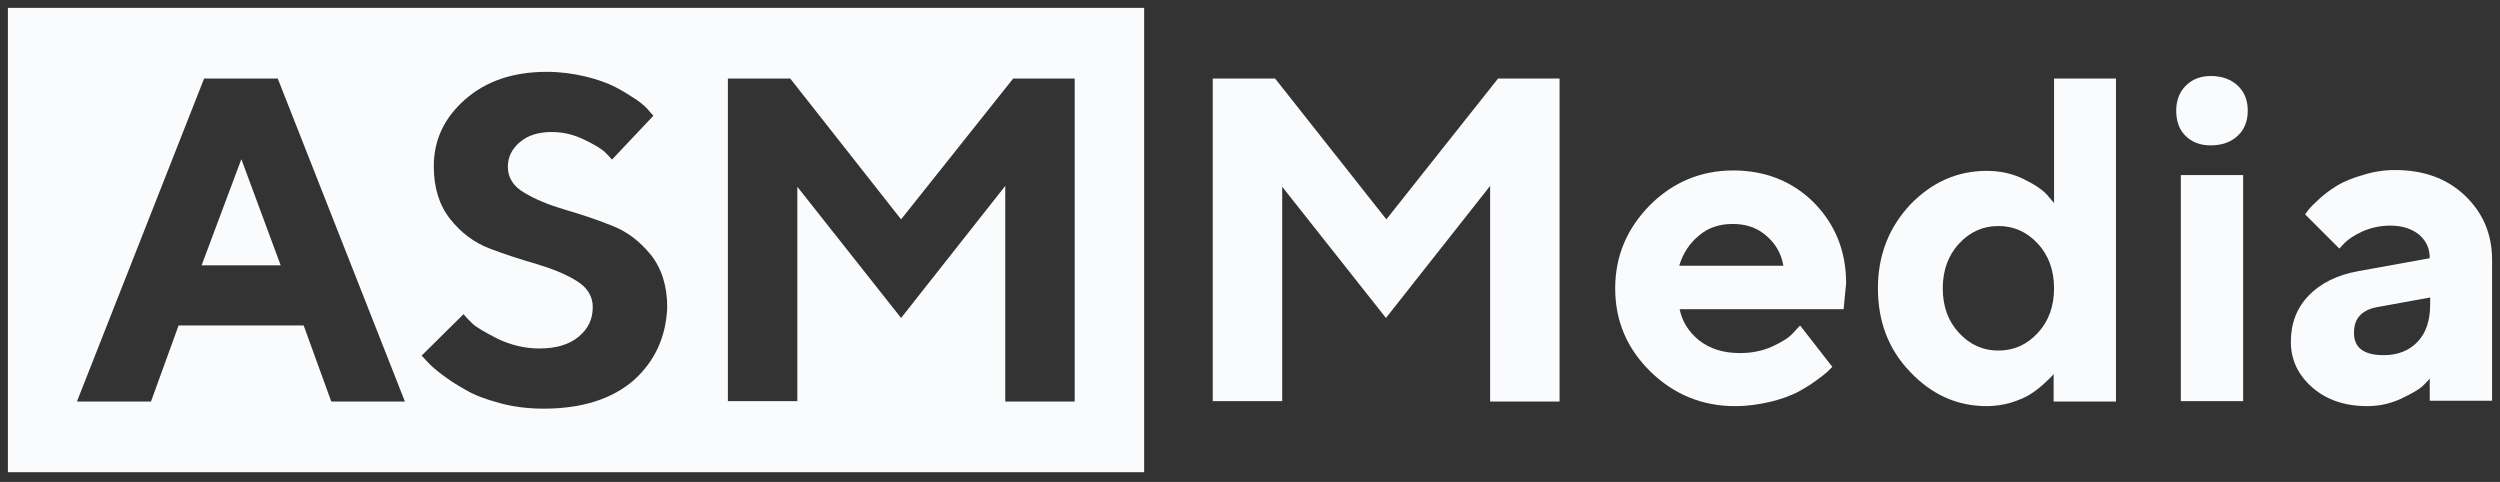
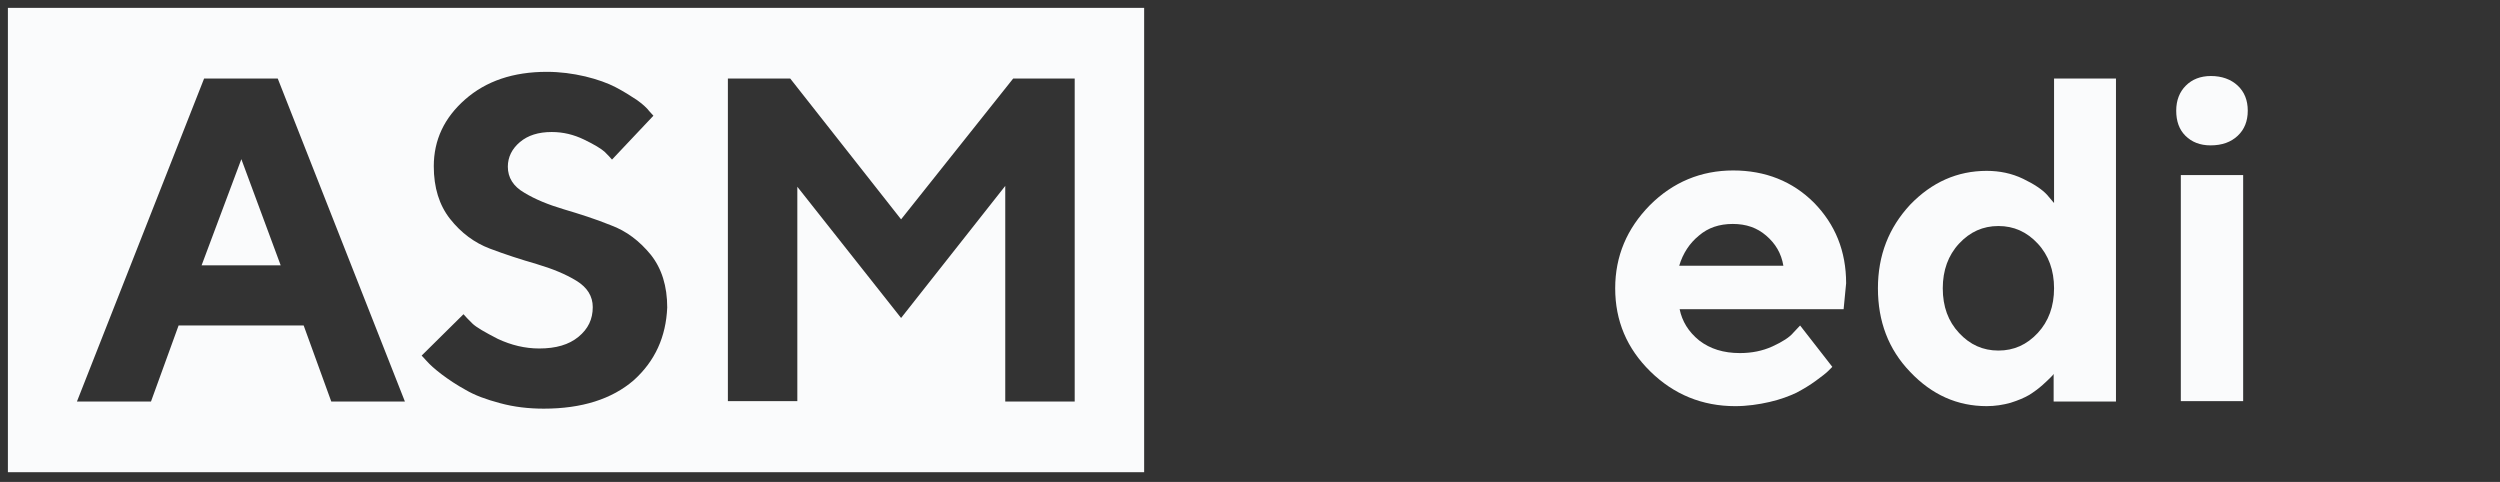
<svg xmlns="http://www.w3.org/2000/svg" width="664" height="128" viewBox="0 0 664 128" fill="none">
  <rect x="0" y="0" width="664" height="128" fill="#333333" stroke="none" />
  <path d="M53.547 70.466H74.547L64.103 42.273L53.547 70.466Z" fill="#FAFBFC" />
  <path d="M2.098 2.098V125.411H303.885V2.098H2.098ZM87.989 106.653L80.656 86.452H47.432L40.099 106.653H20.432L54.211 20.855H73.767L107.546 106.653H87.989ZM168.325 100.992C162.547 105.987 154.547 108.54 144.436 108.54C140.435 108.54 136.546 108.096 132.88 107.097C129.102 106.098 126.102 104.988 123.657 103.545C121.213 102.213 119.101 100.77 117.324 99.439C115.435 97.996 114.212 96.886 113.323 95.887L111.99 94.444L123.102 83.456C123.657 84.121 124.435 84.898 125.435 85.897C126.435 86.896 128.768 88.228 132.213 90.004C135.769 91.669 139.435 92.557 143.213 92.557C147.658 92.557 151.102 91.558 153.658 89.449C156.214 87.34 157.436 84.787 157.436 81.569C157.436 78.683 155.992 76.352 153.103 74.576C150.214 72.8 146.658 71.357 142.547 70.136C138.324 68.915 134.213 67.584 130.102 66.03C125.991 64.476 122.435 61.812 119.546 58.149C116.657 54.486 115.212 49.825 115.212 44.164C115.212 37.171 117.99 31.289 123.546 26.405C129.102 21.521 136.324 19.08 145.213 19.08C148.769 19.08 152.103 19.524 155.436 20.3C158.658 21.078 161.436 22.076 163.547 23.186C165.659 24.296 167.436 25.406 169.103 26.516C170.659 27.626 171.77 28.625 172.437 29.513L173.548 30.734L162.547 42.388C162.103 41.833 161.436 41.167 160.547 40.279C159.658 39.502 157.88 38.392 155.103 37.06C152.325 35.728 149.547 35.063 146.547 35.063C142.991 35.063 140.213 35.95 138.102 37.726C135.991 39.502 134.88 41.722 134.88 44.275C134.88 47.161 136.324 49.492 139.213 51.157C142.102 52.932 145.658 54.375 149.769 55.596C153.88 56.817 158.103 58.149 162.214 59.814C166.436 61.368 169.881 64.032 172.881 67.695C175.77 71.357 177.214 76.019 177.214 81.68C176.881 89.449 173.992 95.887 168.325 100.992ZM285.44 106.653H266.995V49.381L239.328 84.454L211.771 49.603V106.542H193.326V20.855H209.882L239.328 58.26L269.106 20.855H285.44V106.653Z" fill="#FAFBFC" />
-   <path d="M368.218 58.257L397.886 20.852H414.22V106.65H395.775V49.378L368.107 84.451L340.551 49.6V106.539H322.105V20.852H338.662L368.218 58.257Z" fill="#FAFBFC" />
  <path d="M489.665 82.122H446.108C446.774 85.341 448.441 88.116 451.33 90.447C454.219 92.666 457.775 93.776 462.108 93.776C465.22 93.776 468.108 93.221 470.775 92.001C473.442 90.78 475.331 89.559 476.331 88.338L478.109 86.451L486.665 97.439L485.554 98.549C484.998 99.104 483.998 99.881 482.331 101.102C480.664 102.323 478.998 103.322 477.109 104.321C475.22 105.209 472.886 106.097 469.997 106.763C467.108 107.429 463.997 107.873 460.886 107.873C452.108 107.873 444.552 104.765 438.33 98.66C432.107 92.555 428.996 85.23 428.996 76.573C428.996 68.026 432.107 60.7 438.219 54.485C444.33 48.38 451.775 45.273 460.33 45.273C468.886 45.273 476.109 48.158 481.776 53.819C487.442 59.591 490.331 66.694 490.331 75.241L489.665 82.122ZM469.109 62.587C466.664 60.478 463.775 59.48 460.219 59.48C456.664 59.48 453.664 60.478 451.219 62.587C448.775 64.585 446.997 67.249 445.997 70.579H473.664C473.109 67.249 471.553 64.696 469.109 62.587Z" fill="#FAFBFC" />
  <path d="M527.667 45.381C531.112 45.381 534.334 46.047 537.334 47.49C540.334 48.933 542.445 50.376 543.668 51.708L545.557 53.928V20.852H562.001V106.649H545.445V99.324C545.334 99.546 545.001 99.879 544.668 100.212C544.334 100.545 543.556 101.322 542.556 102.209C541.445 103.208 540.223 104.096 539.001 104.873C537.667 105.65 536.112 106.316 534.001 106.982C532.001 107.537 529.889 107.87 527.667 107.87C519.889 107.87 513.111 104.873 507.333 98.769C501.555 92.775 498.777 85.338 498.777 76.57C498.777 67.802 501.666 60.476 507.333 54.371C513.111 48.378 519.889 45.381 527.667 45.381ZM520.334 88.446C523.223 91.554 526.667 93.108 530.778 93.108C534.89 93.108 538.334 91.554 541.223 88.446C544.112 85.338 545.557 81.343 545.557 76.57C545.557 71.797 544.112 67.802 541.223 64.694C538.334 61.586 534.89 60.032 530.778 60.032C526.667 60.032 523.223 61.586 520.334 64.694C517.445 67.802 516 71.797 516 76.57C516 81.454 517.445 85.338 520.334 88.446Z" fill="#FAFBFC" />
  <path d="M594.338 22.74C596.116 24.405 597.005 26.625 597.005 29.4C597.005 32.175 596.116 34.395 594.338 36.059C592.56 37.724 590.227 38.612 587.115 38.612C584.337 38.612 582.115 37.724 580.448 36.059C578.782 34.395 578.004 32.175 578.004 29.4C578.004 26.625 578.893 24.405 580.56 22.74C582.226 21.075 584.449 20.188 587.226 20.188C590.115 20.188 592.56 21.075 594.338 22.74ZM595.782 46.493V106.54H579.226V46.493H595.782Z" fill="#FAFBFC" />
-   <path d="M645.339 106.65V100.546C644.895 101.101 644.228 101.767 643.339 102.655C642.45 103.431 640.561 104.541 637.784 105.873C634.895 107.205 631.894 107.871 628.783 107.871C622.783 107.871 617.894 106.206 614.116 102.877C610.338 99.547 608.449 95.551 608.449 90.778C608.449 85.895 610.005 81.788 613.227 78.458C616.338 75.239 620.783 73.019 626.339 72.02L645.339 68.58C645.339 66.027 644.45 64.029 642.561 62.364C640.673 60.81 638.117 59.922 634.895 59.922C632.228 59.922 629.672 60.477 627.45 61.476C625.228 62.475 623.672 63.585 622.672 64.584L621.339 66.027L612.227 56.925C612.449 56.592 612.783 56.148 613.227 55.593C613.672 55.038 614.561 54.151 616.005 52.819C617.45 51.487 619.005 50.377 620.783 49.267C622.45 48.268 624.783 47.269 627.561 46.492C630.339 45.604 633.228 45.16 636.117 45.16C643.673 45.16 649.895 47.38 654.673 51.931C659.451 56.481 661.895 62.142 661.895 69.024V106.428H645.339V106.65ZM633.117 94.33C636.895 94.33 639.895 93.109 642.117 90.778C644.339 88.447 645.45 85.118 645.45 80.9V79.013L632.006 81.455C627.45 82.121 625.228 84.452 625.228 88.225C625.116 92.332 627.783 94.33 633.117 94.33Z" fill="#FAFBFC" />
</svg>